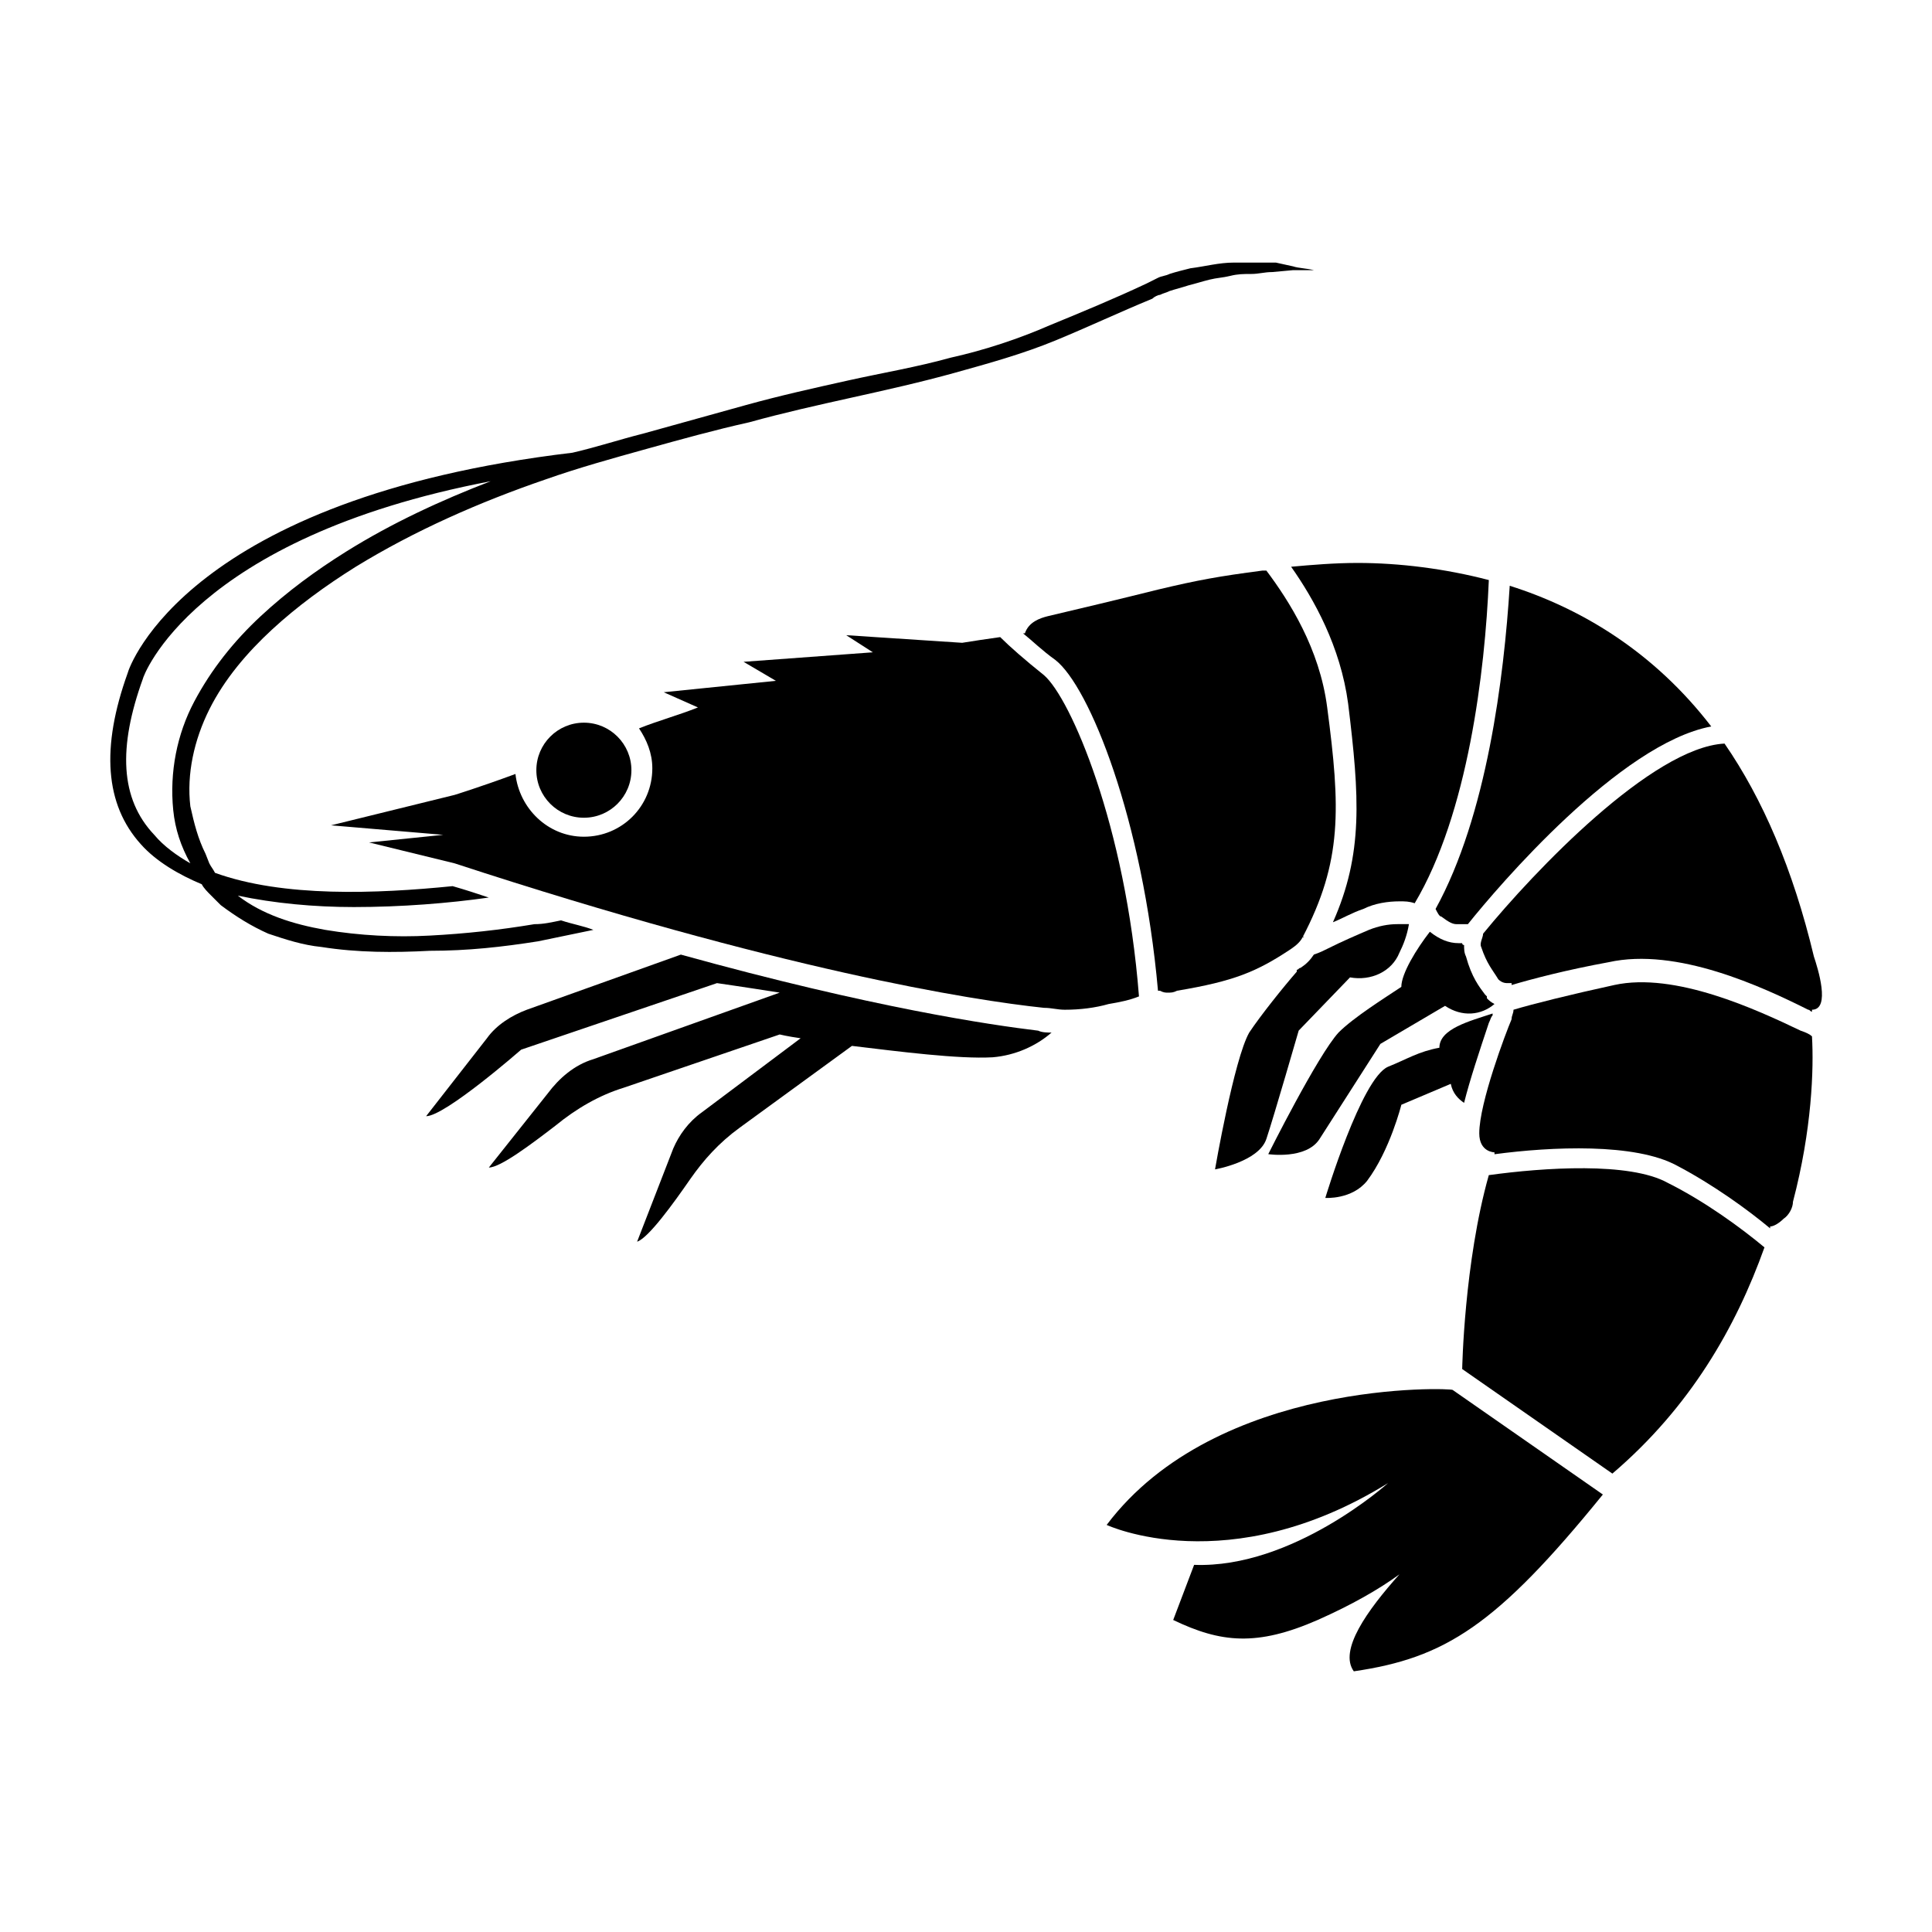
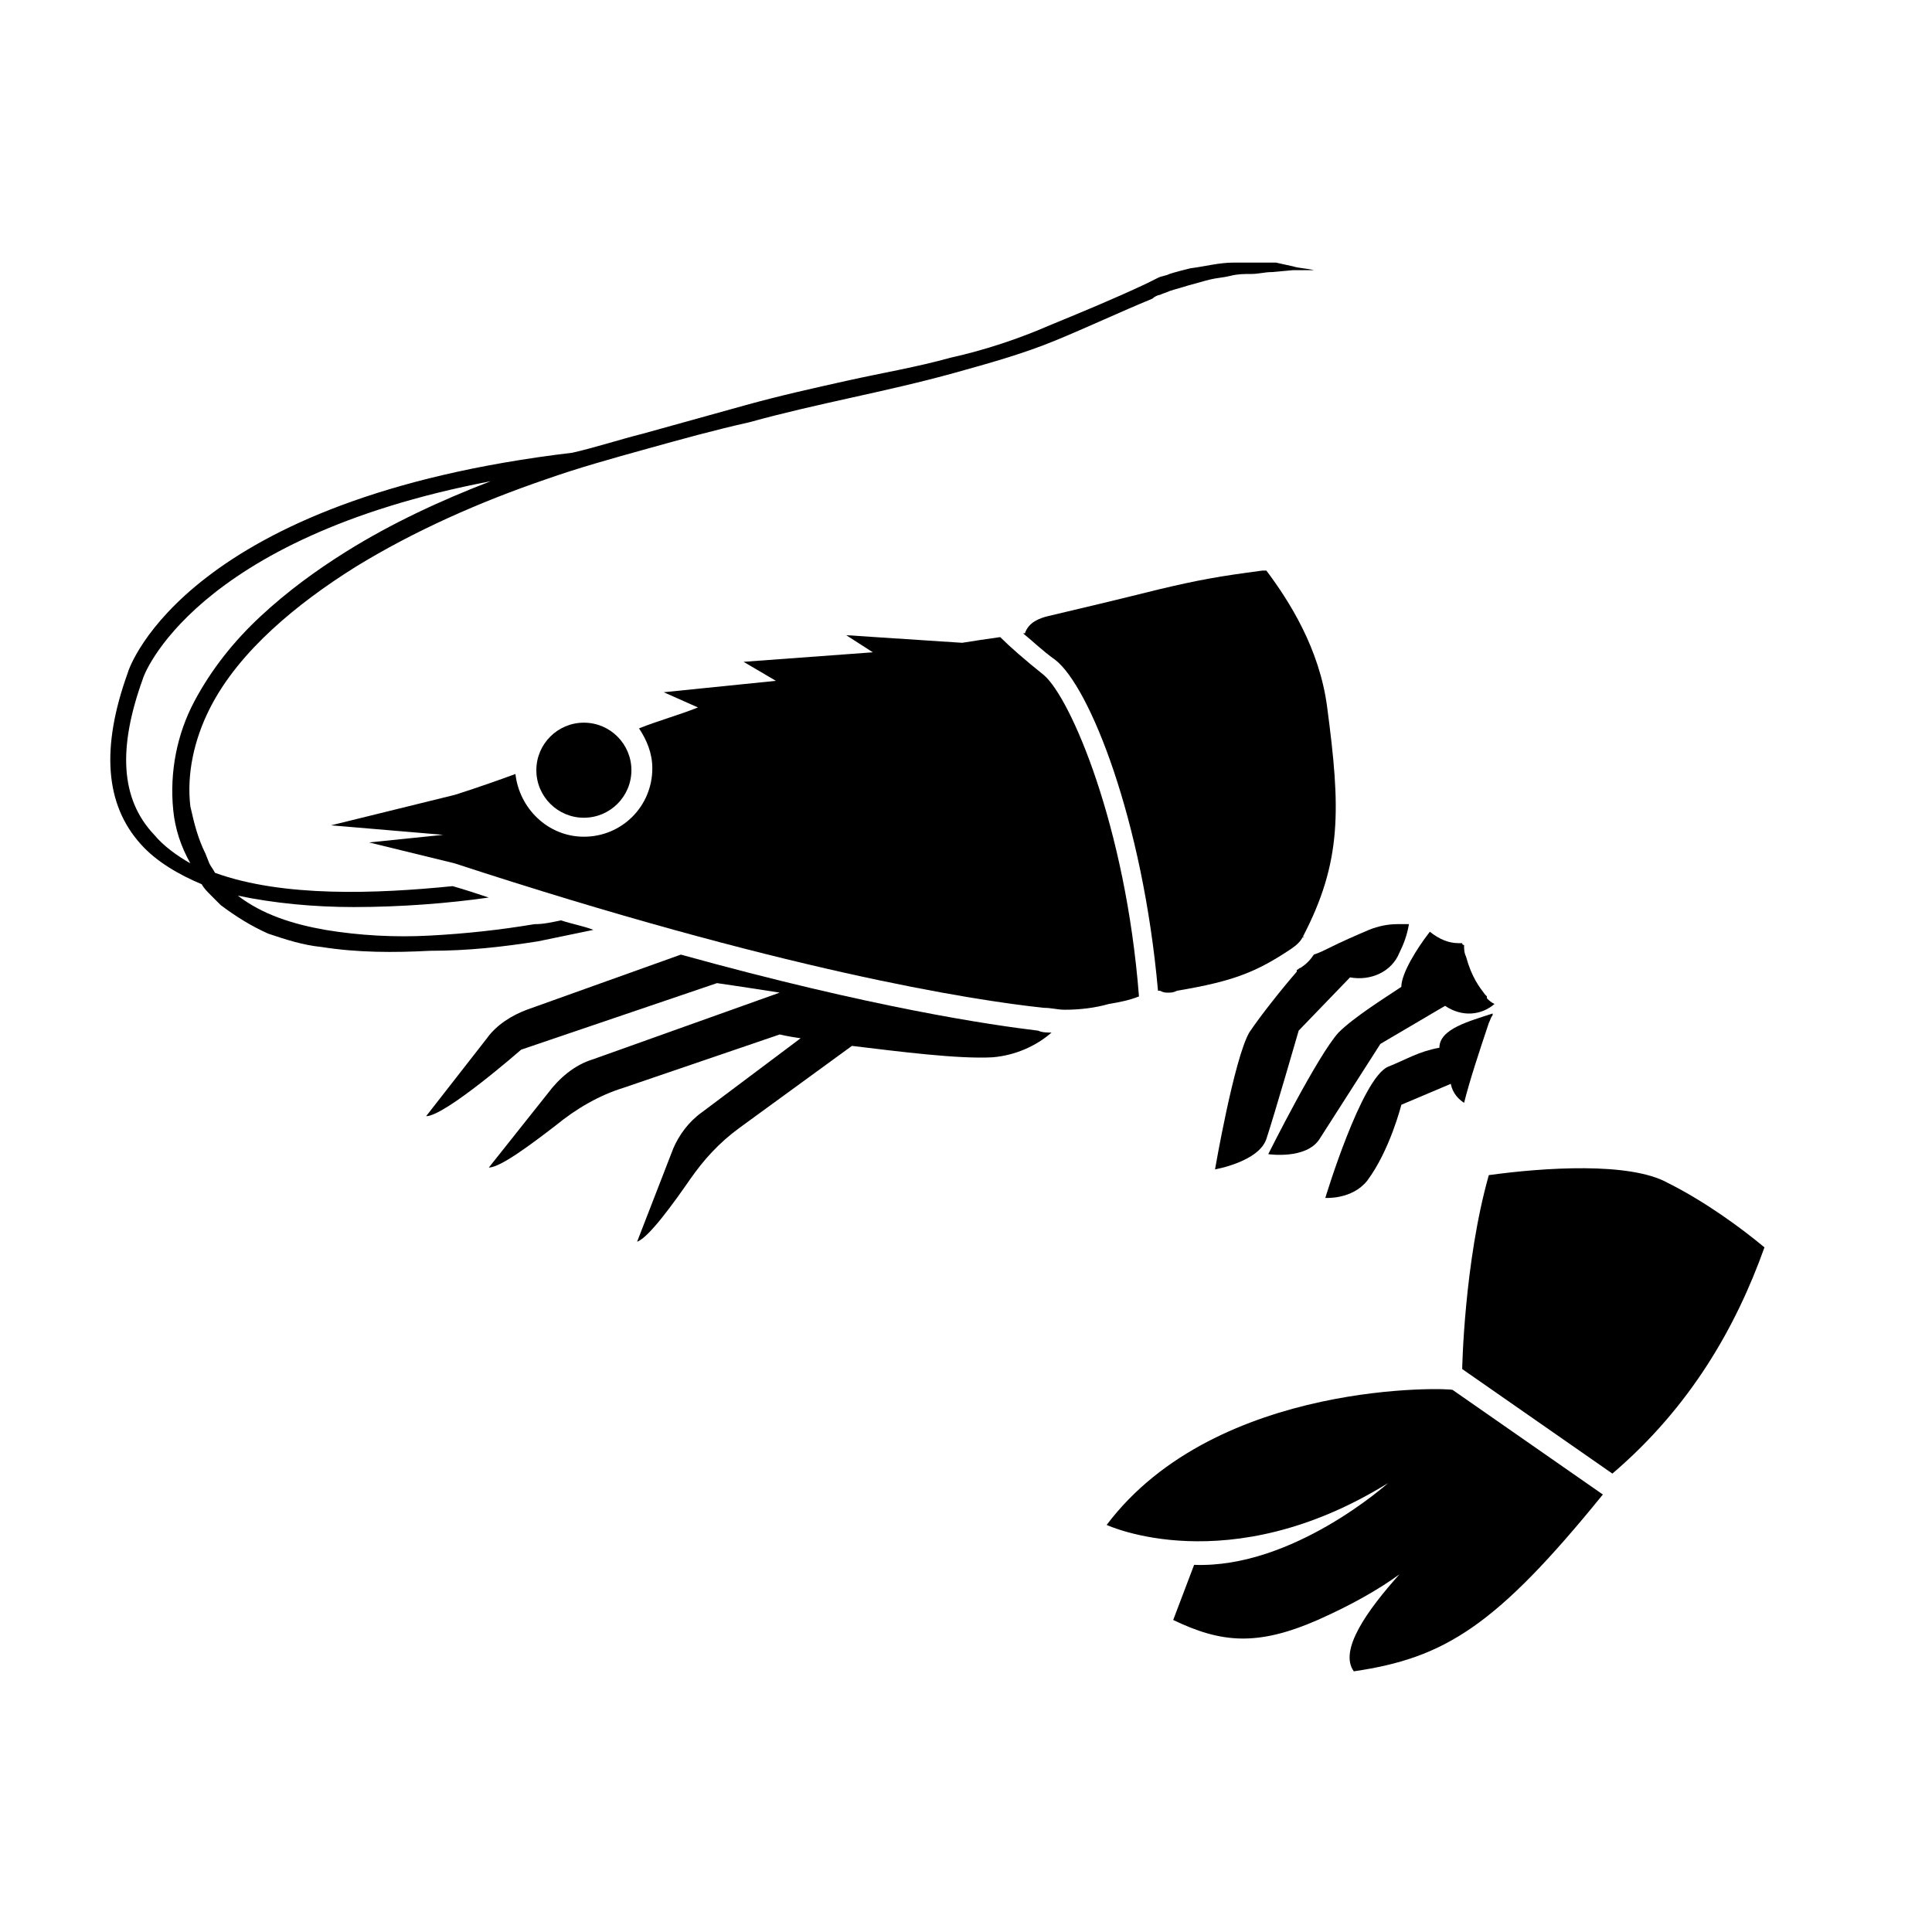
<svg xmlns="http://www.w3.org/2000/svg" fill="#000000" width="800px" height="800px" version="1.1" viewBox="144 144 512 512">
  <g>
    <path d="m437.28 548.12s32.242 15.113 74.562-11.082c0 0-25.191 22.672-51.387 21.664l-5.543 14.609c12.594 6.047 22.168 7.055 38.289 0 9.07-4.031 16.121-8.062 21.664-12.09-8.566 9.574-16.121 20.152-12.09 25.695 24.184-3.527 37.785-12.09 66-46.855l-39.801-27.711c-0.004-0.504-62.477-3.023-91.695 35.77z" />
    <path d="m311.33 348.11c0 6.957-5.641 12.598-12.594 12.598-6.957 0-12.598-5.641-12.598-12.598s5.641-12.594 12.598-12.594c6.953 0 12.594 5.637 12.594 12.594" />
    <path d="m445.84 408.06c-3.527-45.344-18.137-79.098-25.191-85.145-5.039-4.031-9.07-7.559-11.586-10.078-3.527 0.504-7.055 1.008-10.078 1.512l-30.73-2.016 7.055 4.535-34.258 2.519 8.566 5.039-29.727 3.023 9.07 4.031c-5.039 2.016-10.578 3.527-15.617 5.543 2.016 3.023 3.527 6.551 3.527 10.578 0 10.078-8.062 18.137-18.137 18.137-9.574 0-17.129-7.559-18.137-16.625-9.574 3.527-16.121 5.543-16.121 5.543l-32.746 8.062 29.727 2.519-19.648 2.016 22.672 5.543c86.152 28.215 137.04 36.273 156.18 38.289 2.016 0 3.527 0.504 5.543 0.504 4.031 0 8.062-0.504 11.586-1.512 3.016-0.508 5.531-1.012 8.051-2.019z" />
-     <path d="m624.7 397.48c-5.543-23.176-13.602-41.816-23.68-56.426-19.145 1.008-50.383 33.754-63.984 50.383 0 1.008-1.008 2.519-0.504 3.527 1.512 4.535 3.023 6.047 4.535 8.566 1.008 1.008 2.016 1.008 2.519 1.008h1.008v0.504c5.039-1.512 14.609-4.031 25.695-6.047 18.137-4.031 40.809 6.551 52.898 12.594 0.504 0 0.504 0.504 1.008 0.504v-0.504c5.035-0.004 1.512-11.086 0.504-14.109z" />
    <path d="m489.17 392.44c0.504 0 0.504-0.504 0 0 10.578-20.152 10.078-34.258 6.551-60.961-2.016-15.617-10.078-28.215-16.121-36.273h-1.008c-11.586 1.512-17.129 2.519-27.711 5.039-10.078 2.519-20.656 5.039-29.223 7.055-2.016 0.504-5.039 1.512-6.047 4.535h-0.504c2.519 2.016 5.039 4.535 8.566 7.055 9.07 7.055 23.176 42.32 27.207 87.664h0.504c1.008 0.504 1.512 0.504 2.016 0.504 1.008 0 1.512 0 2.519-0.504 15.113-2.519 21.16-5.039 30.23-11.082 1.508-1.016 2.516-2.023 3.019-3.031z" />
-     <path d="m501.27 330.47c3.023 24.688 4.031 39.801-4.031 57.938 2.519-1.008 5.039-2.519 8.062-3.527 3.023-1.512 6.551-2.016 9.574-2.016 1.512 0 2.519 0 4.031 0.504 14.105-23.68 18.641-61.465 19.648-85.648-11.586-3.023-23.68-4.535-34.762-4.535-6.047 0-12.09 0.504-17.633 1.008 6.039 8.566 13.094 21.164 15.109 36.277z" />
    <path d="m538.55 455.42c-6.551 23.176-7.055 51.387-7.055 51.387l39.801 27.711c20.656-17.633 32.746-38.793 40.305-59.953-6.047-5.039-15.617-12.09-25.695-17.129-10.074-5.543-32.746-4.031-47.355-2.016z" />
-     <path d="m524.44 384.88c0.504 1.008 1.008 2.016 1.512 2.016 2.016 1.512 3.023 2.016 4.031 2.016h0.504 2.016 0.504c8.062-10.078 40.305-47.863 64.488-52.395-15.113-19.648-34.258-31.234-53.402-37.281-1.516 24.18-6.051 60.961-19.652 85.645v0z" />
-     <path d="m621.17 417.13c-11.586-5.543-33.25-15.617-49.375-12.09-11.586 2.519-21.664 5.039-26.703 6.551 0 1.008-0.504 1.512-0.504 2.519-1.512 3.527-8.566 22.168-8.566 30.23 0 5.039 4.031 5.039 4.031 5.039v0.504c15.113-2.016 37.281-3.023 48.367 3.023 9.574 5.039 18.641 11.586 24.688 16.625v-0.504c1.008 0 2.519-1.008 3.527-2.016 1.512-1.008 2.519-3.023 2.519-4.535 5.039-19.145 5.543-35.266 5.039-43.832-0.504-0.508-1.512-1.012-3.023-1.516z" />
    <path d="m324.43 396.98-40.809 14.609c-4.031 1.512-8.062 4.031-10.578 7.559l-16.121 20.656c5.039 0 25.191-17.633 25.191-17.633l51.891-17.633s7.055 1.008 16.625 2.519l-49.375 17.633c-5.039 1.512-9.07 5.039-12.09 9.07l-15.617 19.648c3.023 0 11.082-6.047 17.633-11.082 5.543-4.535 11.586-8.062 18.137-10.078l41.312-14.105s2.016 0.504 5.543 1.008l-26.199 19.648c-3.527 2.519-6.047 6.047-7.559 9.574l-9.574 24.688c3.023-1.008 9.574-10.078 14.105-16.625 3.527-5.039 7.559-9.574 13.098-13.602l29.727-21.664c12.594 1.512 28.215 3.527 37.281 3.023 6.047-0.504 11.586-3.023 15.617-6.551-1.008 0-2.519 0-3.527-0.504-12.59-1.52-43.824-6.055-94.711-20.16z" />
    <path d="m479.6 445.84c2.016-6.047 8.566-28.719 8.566-28.719l13.602-14.105c5.543 1.008 11.082-1.512 13.098-6.551 1.008-2.016 2.016-4.535 2.519-7.559h-3.023c-2.519 0-5.039 0.504-7.559 1.512-3.527 1.512-7.055 3.023-11.082 5.039-1.008 0.504-2.016 1.008-3.527 1.512-1.008 1.512-2.016 2.519-3.527 3.527-0.504 0-0.504 0.504-1.008 0.504v0.504c-3.527 4.031-9.574 11.586-12.594 16.121-4.031 7.055-9.07 36.273-9.07 36.273 0 0.004 11.59-2.012 13.605-8.059z" />
    <path d="m540.06 410.07c-1.008-0.504-1.512-1.008-2.016-1.512v-0.504l-0.504-0.504c-1.512-2.016-3.527-4.535-5.039-10.078-0.504-1.008-0.504-2.016-0.504-3.023 0 0-0.504 0-0.504-0.504h-1.008c-2.519 0-5.039-1.008-7.559-3.023-3.527 4.535-7.559 11.082-7.559 14.609-4.535 3.023-12.594 8.062-16.625 12.09-5.543 6.047-18.641 32.242-18.641 32.242s10.078 1.512 13.602-4.031c3.527-5.543 16.121-25.191 16.121-25.191l17.129-10.078c4.539 3.035 9.578 2.531 13.105-0.492z" />
    <path d="m495.22 461.46s7.055 0.504 11.082-4.535c6.047-8.062 9.07-20.152 9.07-20.152l13.098-5.543c0.504 2.519 2.016 4.031 3.527 5.039 1.512-6.047 4.031-13.602 6.551-21.16 0.504-1.008 0.504-1.512 1.008-2.016v-0.504c-6.047 2.016-14.105 4.031-14.105 9.07-5.543 1.008-8.566 3.023-13.602 5.039-7.059 3.019-16.629 34.762-16.629 34.762z" />
    <path d="m286.64 393.45c5.039-1.008 9.574-2.016 14.609-3.023-2.519-1.008-5.543-1.512-8.566-2.519-2.519 0.504-4.535 1.008-7.055 1.008-9.07 1.512-18.137 2.519-27.711 3.023-9.07 0.504-18.641 0-27.711-1.512-8.566-1.512-16.625-4.031-23.176-9.07 9.574 2.016 20.152 3.023 30.73 3.023 12.594 0 25.191-1.008 35.77-2.519-3.023-1.008-6.047-2.016-9.574-3.023-20.152 2.016-44.84 3.023-62.977-3.527-0.504-1.008-1.008-1.512-1.512-2.519l-0.992-2.516c-2.016-4.031-3.023-8.062-4.031-12.594-1.008-8.566 1.008-17.633 5.039-25.695s10.078-15.113 16.625-21.16c6.551-6.047 14.105-11.586 22.168-16.625 15.617-9.574 32.746-17.129 50.383-23.176 8.566-3.023 17.633-5.543 26.703-8.062 9.07-2.519 18.137-5.039 27.207-7.055 9.07-2.519 18.137-4.535 27.207-6.551 9.07-2.016 18.137-4.031 27.207-6.551 9.07-2.519 18.137-5.039 26.703-8.566 8.566-3.527 17.129-7.559 25.695-11.082 0.504-0.504 1.512-1.008 2.016-1.008 1.008-0.504 1.512-0.504 2.519-1.008 1.512-0.504 3.527-1.008 5.039-1.512 2.016-0.504 3.527-1.008 5.543-1.512 2.016-0.504 3.527-0.504 5.543-1.008s3.527-0.504 5.543-0.504c2.016 0 3.527-0.504 5.543-0.504l5.543-0.504h5.543c-2.016-0.504-4.031-0.504-5.543-1.008l-4.551-1h-5.543-5.543c-4.031 0-7.559 1.008-11.586 1.512-2.016 0.504-4.031 1.008-5.543 1.512-1.008 0.504-2.016 0.504-3.023 1.008-1.008 0.504-2.016 1.008-3.023 1.512-8.566 4.031-17.129 7.559-25.695 11.082-8.059 3.527-17.129 6.551-26.195 8.566-9.07 2.519-18.137 4.031-27.207 6.047-9.07 2.016-18.137 4.031-27.207 6.551-9.066 2.516-18.137 5.035-27.203 7.555-6.047 1.512-12.09 3.527-18.641 5.039-101.77 12.09-117.39 56.426-117.89 58.438-7.055 19.648-6.047 34.762 3.527 45.344 4.031 4.535 10.078 8.062 16.121 10.578 0.504 1.008 1.512 2.016 2.519 3.023 1.008 1.008 2.016 2.016 2.519 2.519 4.031 3.023 8.062 5.543 12.594 7.559 4.535 1.512 9.07 3.023 14.105 3.527 9.574 1.512 19.145 1.512 28.719 1.008 10.074 0 19.145-1.008 28.715-2.519zm-104.79-69.527c0-0.504 13.098-37.281 92.195-52.395-13.098 5.039-26.199 11.082-38.289 18.641-8.062 5.039-15.617 10.578-22.672 17.129-7.055 6.551-13.098 14.105-17.633 22.672-4.535 8.566-6.551 18.641-5.543 28.719 0.504 5.039 2.016 9.574 4.535 14.105-3.527-2.016-7.055-4.535-9.574-7.559-9.062-9.57-9.566-23.176-3.019-41.312z" />
  </g>
</svg>